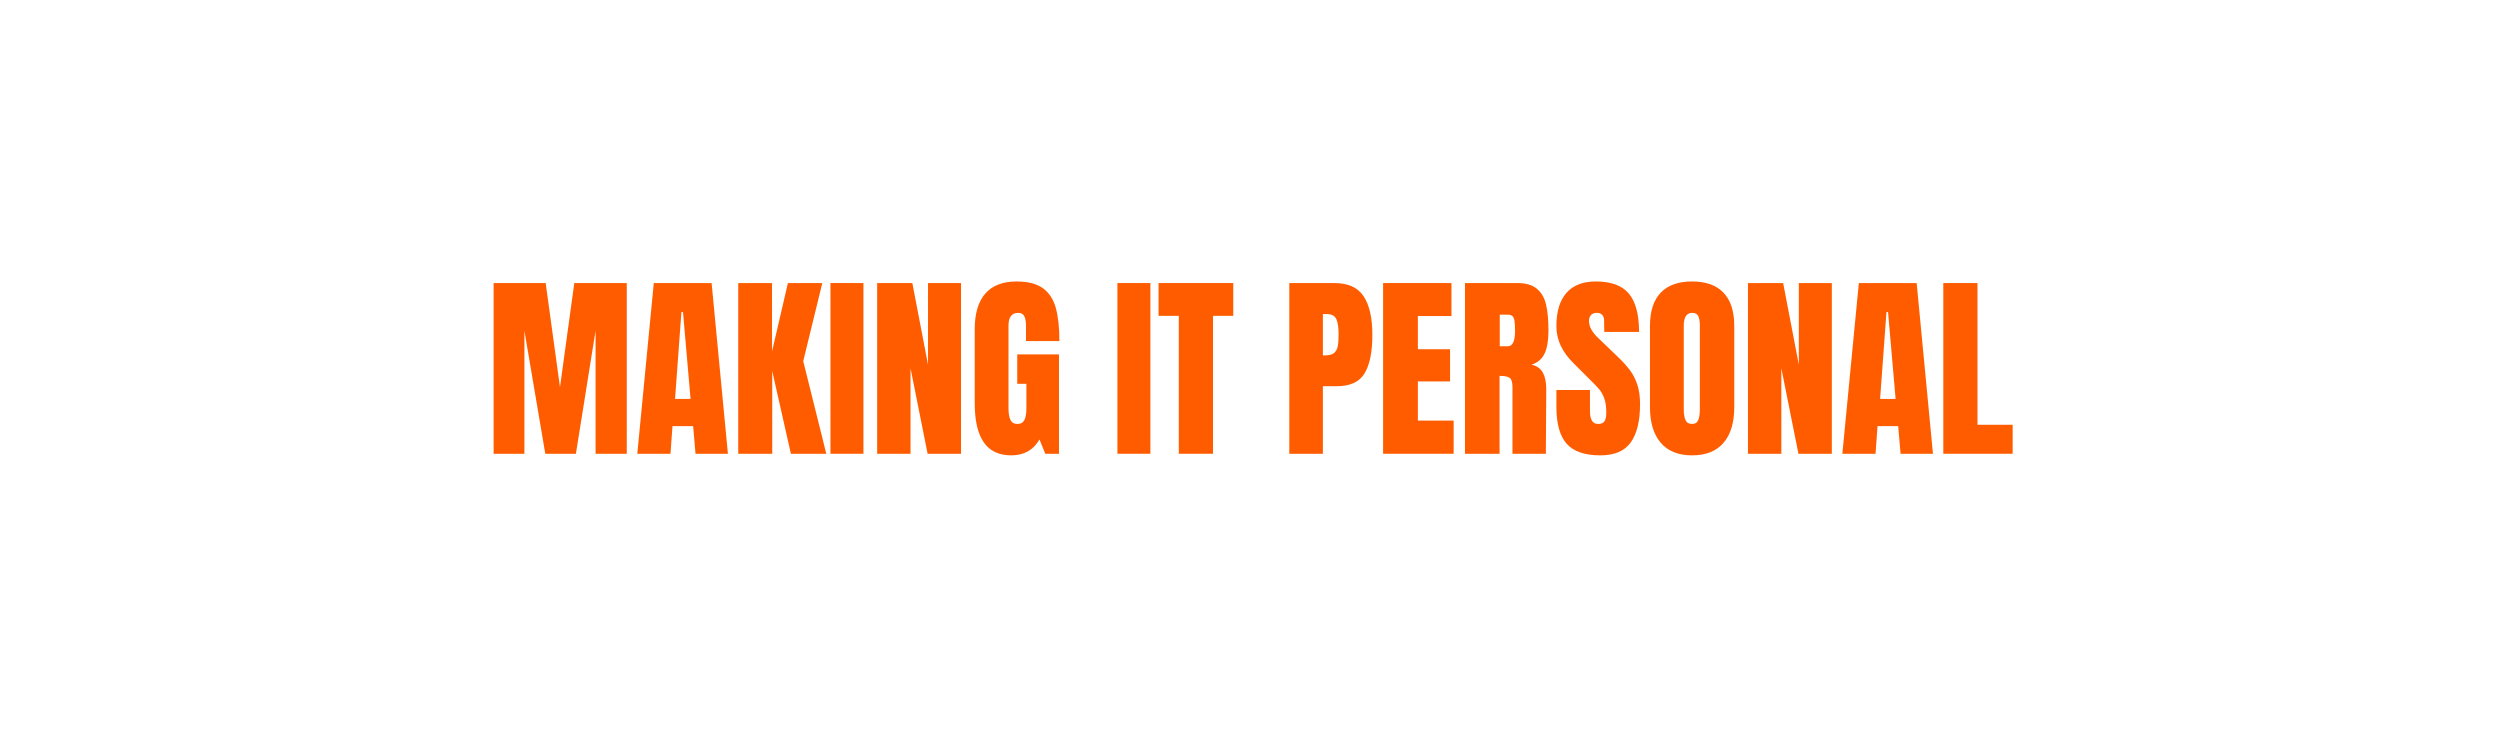
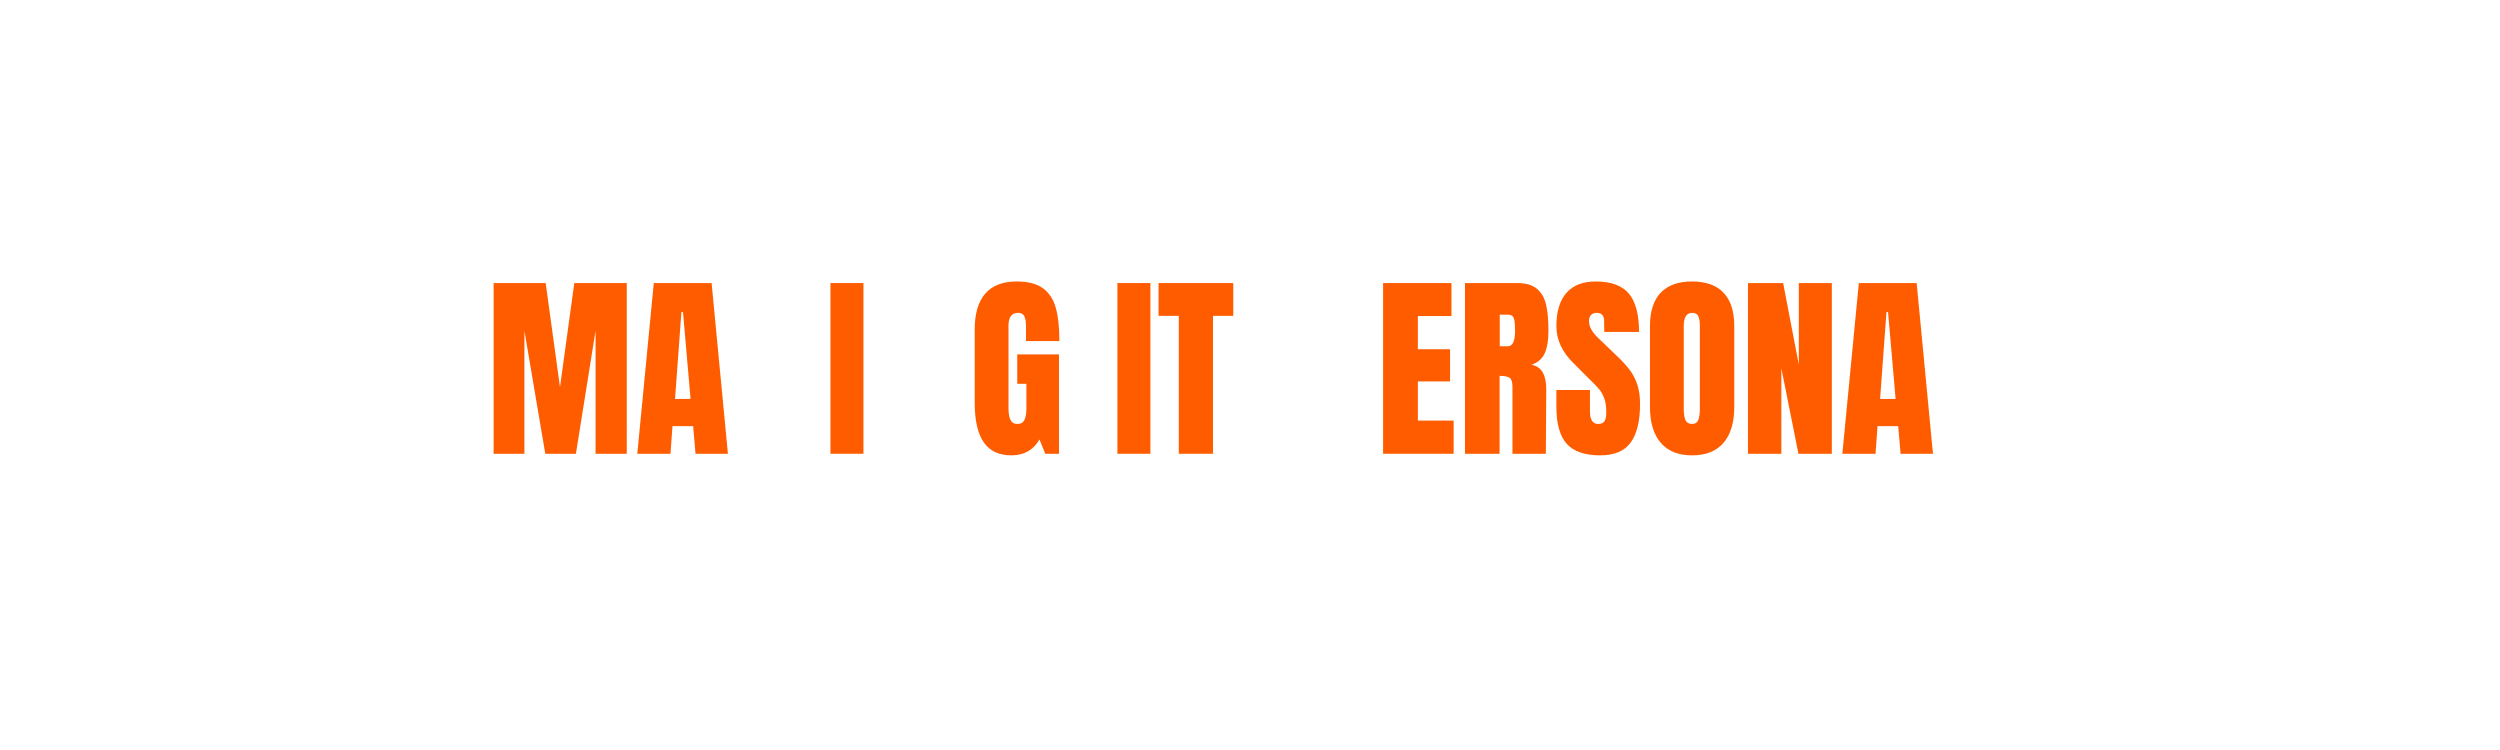
<svg xmlns="http://www.w3.org/2000/svg" version="1.0" preserveAspectRatio="xMidYMid meet" height="680" viewBox="0 0 1700.88 510" zoomAndPan="magnify" width="2268">
  <defs>
    <g />
  </defs>
  <g fill-opacity="1" fill="#ff5c00">
    <g transform="translate(330.657, 308.744)">
      <g>
        <path d="M 5.141 0 L 5.141 -116.156 L 40.562 -116.156 L 50.297 -45.297 L 60.031 -116.156 L 95.734 -116.156 L 95.734 0 L 74.5 0 L 74.5 -83.703 L 61.125 0 L 40.297 0 L 26.094 -83.703 L 26.094 0 Z M 5.141 0" />
      </g>
    </g>
  </g>
  <g fill-opacity="1" fill="#ff5c00">
    <g transform="translate(431.525, 308.744)">
      <g>
        <path d="M 2.031 0 L 13.25 -116.156 L 52.594 -116.156 L 63.688 0 L 41.641 0 L 40.031 -18.797 L 25.969 -18.797 L 24.609 0 Z M 27.719 -37.328 L 38.266 -37.328 L 33.125 -96.406 L 32.047 -96.406 Z M 27.719 -37.328" />
      </g>
    </g>
  </g>
  <g fill-opacity="1" fill="#ff5c00">
    <g transform="translate(497.102, 308.744)">
      <g>
-         <path d="M 5.141 0 L 5.141 -116.156 L 28.125 -116.156 L 28.125 -69.641 L 38.938 -116.156 L 62.328 -116.156 L 49.359 -63.016 L 65.047 0 L 40.969 0 L 28.266 -56.25 L 28.266 0 Z M 5.141 0" />
-       </g>
+         </g>
    </g>
  </g>
  <g fill-opacity="1" fill="#ff5c00">
    <g transform="translate(560.922, 308.744)">
      <g>
        <path d="M 4.062 0 L 4.062 -116.156 L 26.5 -116.156 L 26.5 0 Z M 4.062 0" />
      </g>
    </g>
  </g>
  <g fill-opacity="1" fill="#ff5c00">
    <g transform="translate(591.615, 308.744)">
      <g>
-         <path d="M 5.141 0 L 5.141 -116.156 L 29.078 -116.156 L 39.75 -60.578 L 39.75 -116.156 L 62.203 -116.156 L 62.203 0 L 39.484 0 L 27.859 -58.141 L 27.859 0 Z M 5.141 0" />
-       </g>
+         </g>
    </g>
  </g>
  <g fill-opacity="1" fill="#ff5c00">
    <g transform="translate(658.95, 308.744)">
      <g>
        <path d="M 29.078 1.078 C 20.691 1.078 14.445 -1.867 10.344 -7.766 C 6.238 -13.672 4.188 -22.617 4.188 -34.609 L 4.188 -84.641 C 4.188 -95.367 6.578 -103.484 11.359 -108.984 C 16.141 -114.484 23.258 -117.234 32.719 -117.234 C 40.383 -117.234 46.332 -115.703 50.562 -112.641 C 54.801 -109.578 57.734 -105.113 59.359 -99.25 C 60.984 -93.395 61.797 -85.867 61.797 -76.672 L 39.078 -76.672 L 39.078 -87.078 C 39.078 -89.867 38.691 -92.031 37.922 -93.562 C 37.16 -95.102 35.789 -95.875 33.812 -95.875 C 29.383 -95.875 27.172 -92.988 27.172 -87.219 L 27.172 -30.969 C 27.172 -27.445 27.625 -24.785 28.531 -22.984 C 29.438 -21.18 31.016 -20.281 33.266 -20.281 C 35.516 -20.281 37.086 -21.18 37.984 -22.984 C 38.891 -24.785 39.344 -27.445 39.344 -30.969 L 39.344 -47.594 L 33.125 -47.594 L 33.125 -67.609 L 61.531 -67.609 L 61.531 0 L 52.188 0 L 48.266 -9.734 C 44.117 -2.523 37.723 1.078 29.078 1.078 Z M 29.078 1.078" />
      </g>
    </g>
  </g>
  <g fill-opacity="1" fill="#ff5c00">
    <g transform="translate(724.527, 308.744)">
      <g />
    </g>
  </g>
  <g fill-opacity="1" fill="#ff5c00">
    <g transform="translate(756.167, 308.744)">
      <g>
        <path d="M 4.062 0 L 4.062 -116.156 L 26.5 -116.156 L 26.5 0 Z M 4.062 0" />
      </g>
    </g>
  </g>
  <g fill-opacity="1" fill="#ff5c00">
    <g transform="translate(786.86, 308.744)">
      <g>
        <path d="M 15.141 0 L 15.141 -93.844 L 1.359 -93.844 L 1.359 -116.156 L 52.188 -116.156 L 52.188 -93.844 L 38.406 -93.844 L 38.406 0 Z M 15.141 0" />
      </g>
    </g>
  </g>
  <g fill-opacity="1" fill="#ff5c00">
    <g transform="translate(840.403, 308.744)">
      <g />
    </g>
  </g>
  <g fill-opacity="1" fill="#ff5c00">
    <g transform="translate(872.043, 308.744)">
      <g>
-         <path d="M 5.141 -116.156 L 35.828 -116.156 C 45.117 -116.156 51.742 -113.156 55.703 -107.156 C 59.672 -101.164 61.656 -92.398 61.656 -80.859 C 61.656 -69.316 59.895 -60.613 56.375 -54.75 C 52.863 -48.895 46.555 -45.969 37.453 -45.969 L 27.984 -45.969 L 27.984 0 L 5.141 0 Z M 29.344 -66.938 C 32.133 -66.938 34.18 -67.453 35.484 -68.484 C 36.797 -69.523 37.656 -71.016 38.062 -72.953 C 38.469 -74.891 38.672 -77.66 38.672 -81.266 C 38.672 -86.129 38.129 -89.645 37.047 -91.812 C 35.961 -93.977 33.801 -95.062 30.562 -95.062 L 27.984 -95.062 L 27.984 -66.938 Z M 29.344 -66.938" />
-       </g>
+         </g>
    </g>
  </g>
  <g fill-opacity="1" fill="#ff5c00">
    <g transform="translate(935.862, 308.744)">
      <g>
        <path d="M 5.141 0 L 5.141 -116.156 L 51.656 -116.156 L 51.656 -93.703 L 28.797 -93.703 L 28.797 -71.125 L 50.703 -71.125 L 50.703 -49.219 L 28.797 -49.219 L 28.797 -22.578 L 53.141 -22.578 L 53.141 0 Z M 5.141 0" />
      </g>
    </g>
  </g>
  <g fill-opacity="1" fill="#ff5c00">
    <g transform="translate(991.569, 308.744)">
      <g>
        <path d="M 5.141 -116.156 L 40.844 -116.156 C 46.52 -116.156 50.91 -114.867 54.016 -112.297 C 57.129 -109.734 59.227 -106.129 60.312 -101.484 C 61.395 -96.836 61.938 -90.91 61.938 -83.703 C 61.938 -77.117 61.078 -71.977 59.359 -68.281 C 57.648 -64.582 54.676 -62.016 50.438 -60.578 C 53.945 -59.859 56.488 -58.098 58.062 -55.297 C 59.645 -52.504 60.438 -48.723 60.438 -43.953 L 60.172 0 L 37.453 0 L 37.453 -45.438 C 37.453 -48.676 36.82 -50.742 35.562 -51.641 C 34.301 -52.547 32.004 -53 28.672 -53 L 28.672 0 L 5.141 0 Z M 34.344 -73.156 C 37.594 -73.156 39.219 -76.672 39.219 -83.703 C 39.219 -86.766 39.082 -89.062 38.812 -90.594 C 38.539 -92.125 38.039 -93.18 37.312 -93.766 C 36.594 -94.359 35.555 -94.656 34.203 -94.656 L 28.797 -94.656 L 28.797 -73.156 Z M 34.344 -73.156" />
      </g>
    </g>
  </g>
  <g fill-opacity="1" fill="#ff5c00">
    <g transform="translate(1056.065, 308.744)">
      <g>
        <path d="M 32.719 1.078 C 22.176 1.078 14.562 -1.535 9.875 -6.766 C 5.188 -11.992 2.844 -20.422 2.844 -32.047 L 2.844 -43.406 L 25.688 -43.406 L 25.688 -28.938 C 25.688 -23.164 27.535 -20.281 31.234 -20.281 C 33.305 -20.281 34.75 -20.891 35.562 -22.109 C 36.375 -23.328 36.781 -25.379 36.781 -28.266 C 36.781 -32.047 36.328 -35.176 35.422 -37.656 C 34.523 -40.133 33.379 -42.207 31.984 -43.875 C 30.586 -45.539 28.082 -48.133 24.469 -51.656 L 14.469 -61.656 C 6.719 -69.227 2.844 -77.613 2.844 -86.812 C 2.844 -96.727 5.117 -104.273 9.672 -109.453 C 14.223 -114.641 20.867 -117.234 29.609 -117.234 C 40.066 -117.234 47.594 -114.461 52.188 -108.922 C 56.789 -103.379 59.094 -94.703 59.094 -82.891 L 35.422 -82.891 L 35.297 -90.859 C 35.297 -92.398 34.863 -93.617 34 -94.516 C 33.145 -95.422 31.953 -95.875 30.422 -95.875 C 28.617 -95.875 27.266 -95.375 26.359 -94.375 C 25.461 -93.383 25.016 -92.035 25.016 -90.328 C 25.016 -86.535 27.176 -82.613 31.5 -78.562 L 45.031 -65.578 C 48.188 -62.516 50.801 -59.609 52.875 -56.859 C 54.945 -54.109 56.613 -50.863 57.875 -47.125 C 59.133 -43.383 59.766 -38.945 59.766 -33.812 C 59.766 -22.352 57.664 -13.672 53.469 -7.766 C 49.281 -1.867 42.363 1.078 32.719 1.078 Z M 32.719 1.078" />
      </g>
    </g>
  </g>
  <g fill-opacity="1" fill="#ff5c00">
    <g transform="translate(1118.397, 308.744)">
      <g>
        <path d="M 32.859 1.078 C 23.484 1.078 16.359 -1.781 11.484 -7.5 C 6.617 -13.227 4.188 -21.273 4.188 -31.641 L 4.188 -86.953 C 4.188 -96.953 6.617 -104.5 11.484 -109.594 C 16.359 -114.688 23.484 -117.234 32.859 -117.234 C 42.234 -117.234 49.352 -114.688 54.219 -109.594 C 59.094 -104.5 61.531 -96.953 61.531 -86.953 L 61.531 -31.641 C 61.531 -21.18 59.094 -13.113 54.219 -7.438 C 49.352 -1.758 42.234 1.078 32.859 1.078 Z M 32.859 -20.281 C 34.93 -20.281 36.328 -21.18 37.047 -22.984 C 37.766 -24.785 38.125 -27.312 38.125 -30.562 L 38.125 -87.344 C 38.125 -89.875 37.785 -91.926 37.109 -93.5 C 36.441 -95.082 35.07 -95.875 33 -95.875 C 29.113 -95.875 27.172 -92.941 27.172 -87.078 L 27.172 -30.422 C 27.172 -27.086 27.578 -24.562 28.391 -22.844 C 29.203 -21.133 30.691 -20.281 32.859 -20.281 Z M 32.859 -20.281" />
      </g>
    </g>
  </g>
  <g fill-opacity="1" fill="#ff5c00">
    <g transform="translate(1184.11, 308.744)">
      <g>
        <path d="M 5.141 0 L 5.141 -116.156 L 29.078 -116.156 L 39.75 -60.578 L 39.75 -116.156 L 62.203 -116.156 L 62.203 0 L 39.484 0 L 27.859 -58.141 L 27.859 0 Z M 5.141 0" />
      </g>
    </g>
  </g>
  <g fill-opacity="1" fill="#ff5c00">
    <g transform="translate(1251.445, 308.744)">
      <g>
        <path d="M 2.031 0 L 13.25 -116.156 L 52.594 -116.156 L 63.688 0 L 41.641 0 L 40.031 -18.797 L 25.969 -18.797 L 24.609 0 Z M 27.719 -37.328 L 38.266 -37.328 L 33.125 -96.406 L 32.047 -96.406 Z M 27.719 -37.328" />
      </g>
    </g>
  </g>
  <g fill-opacity="1" fill="#ff5c00">
    <g transform="translate(1317.022, 308.744)">
      <g>
-         <path d="M 5.141 0 L 5.141 -116.156 L 28.391 -116.156 L 28.391 -19.734 L 52.328 -19.734 L 52.328 0 Z M 5.141 0" />
-       </g>
+         </g>
    </g>
  </g>
</svg>